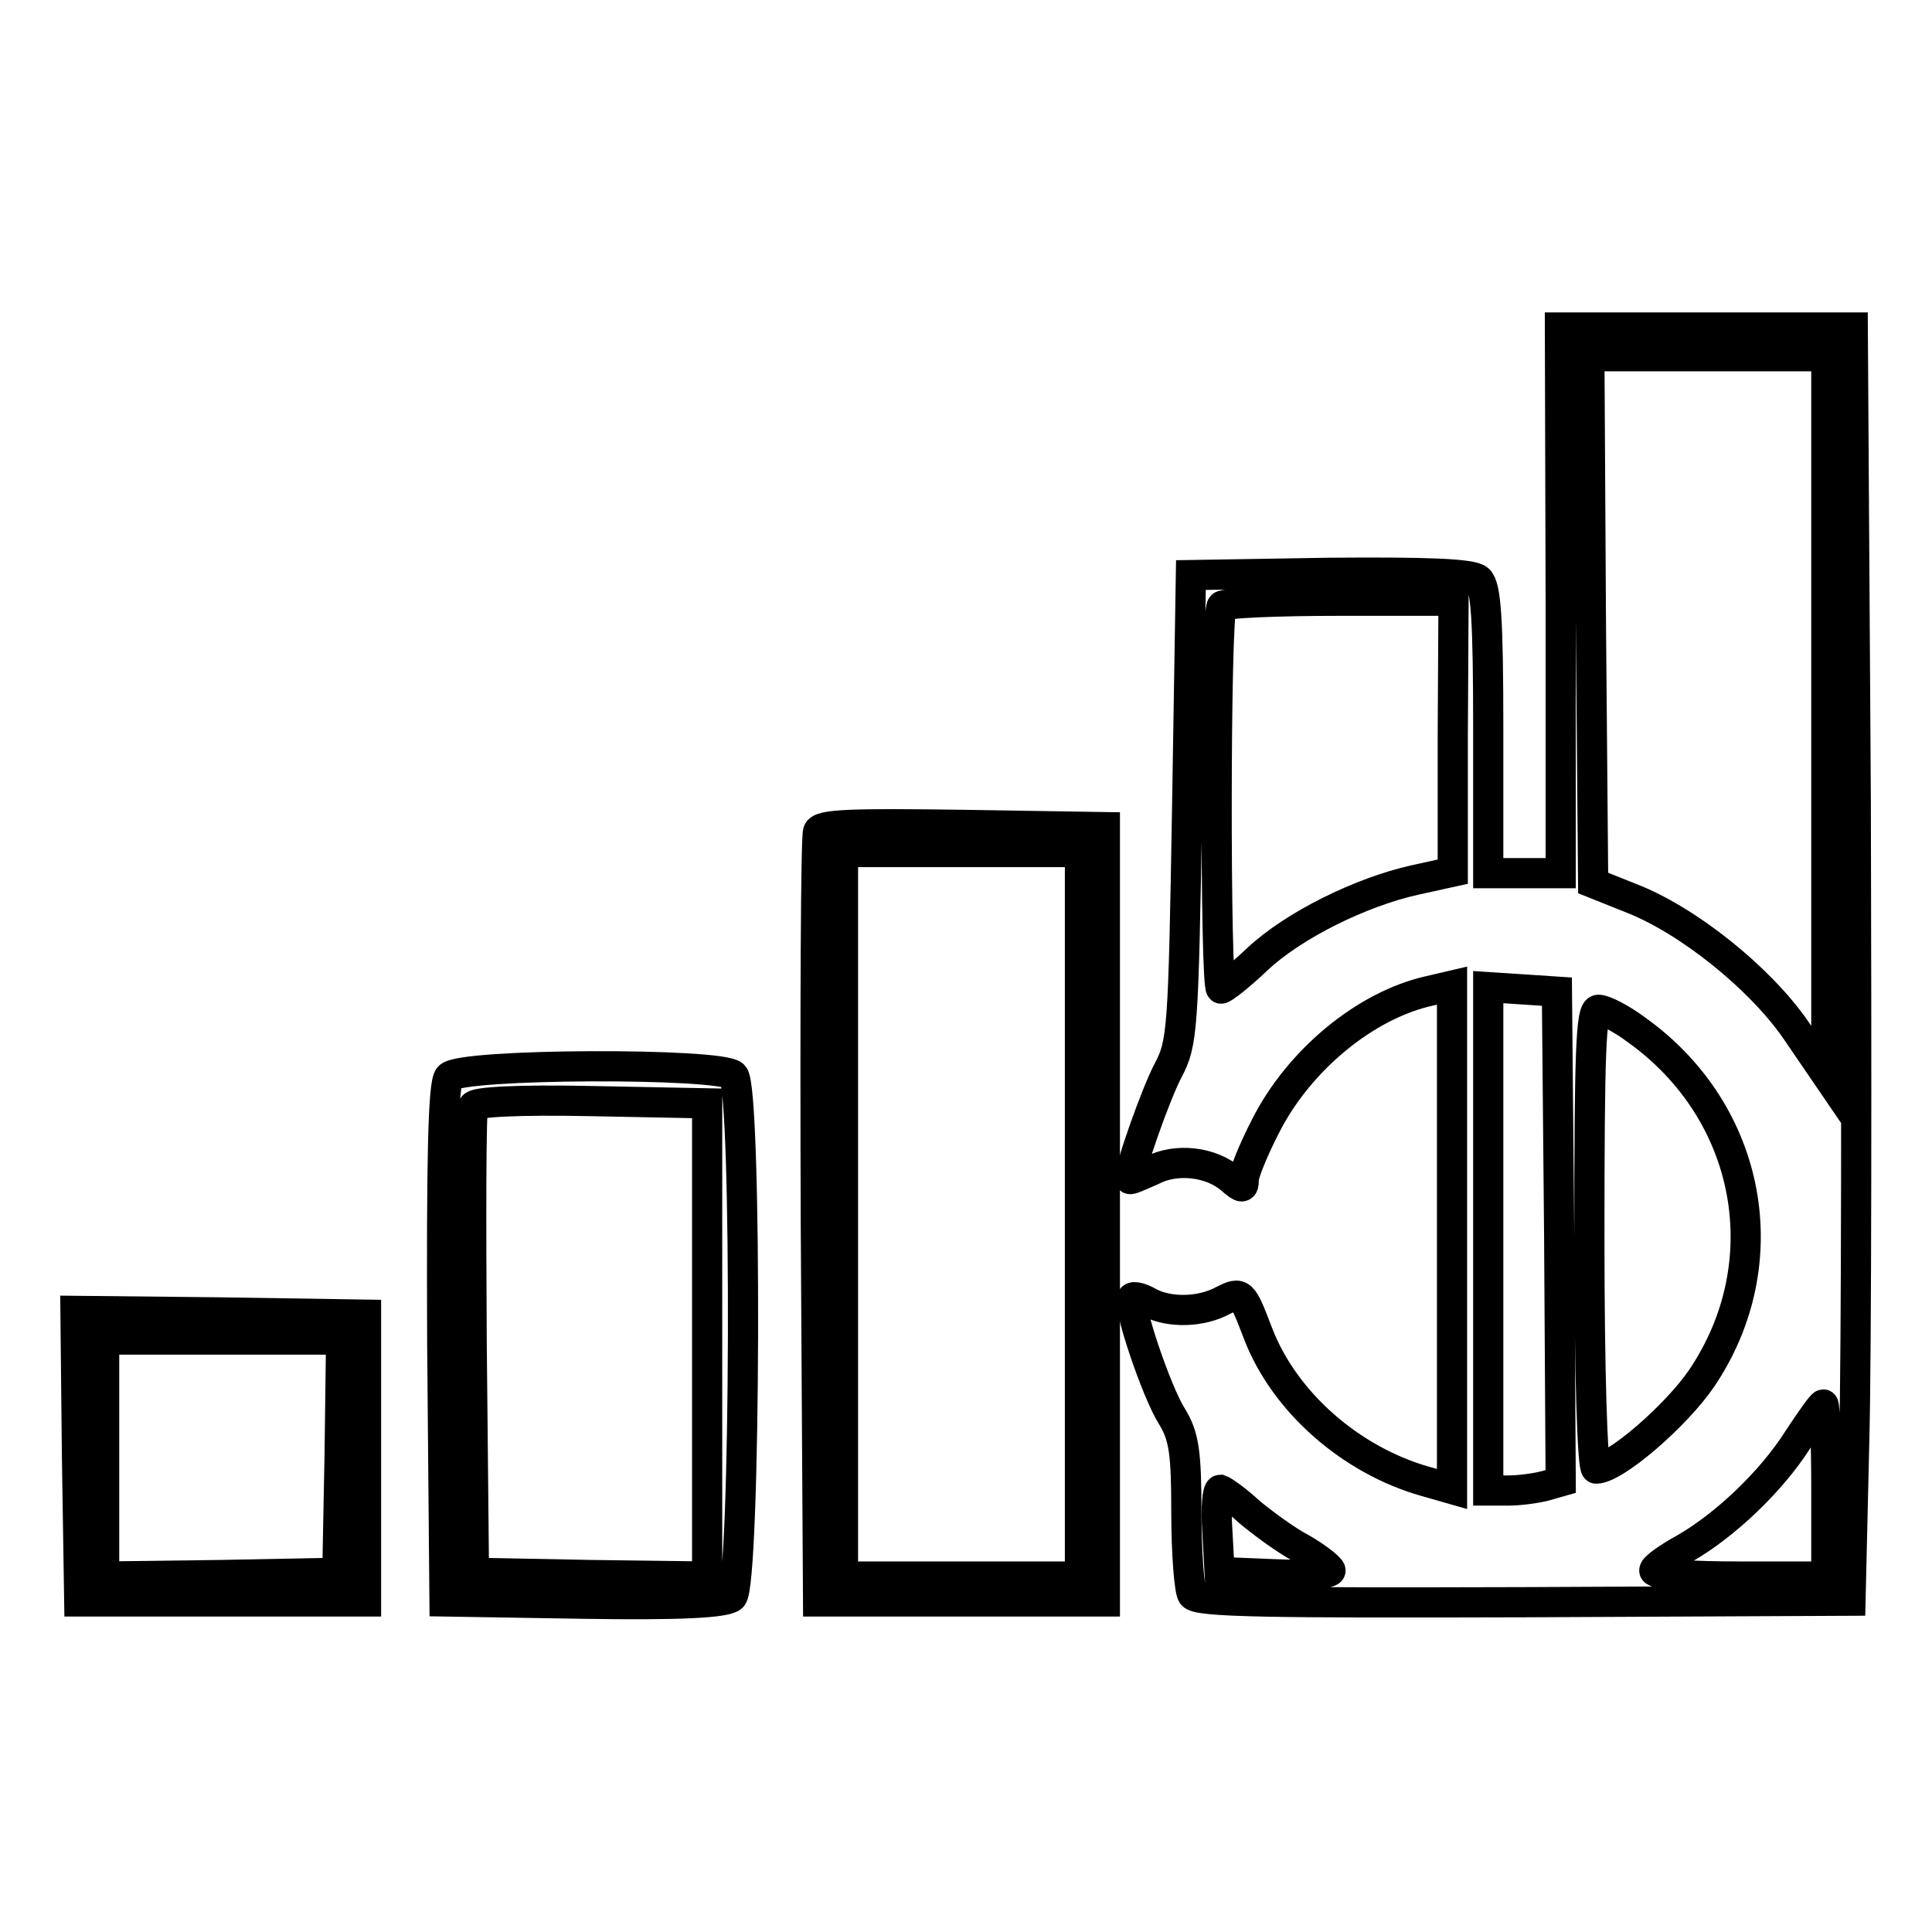
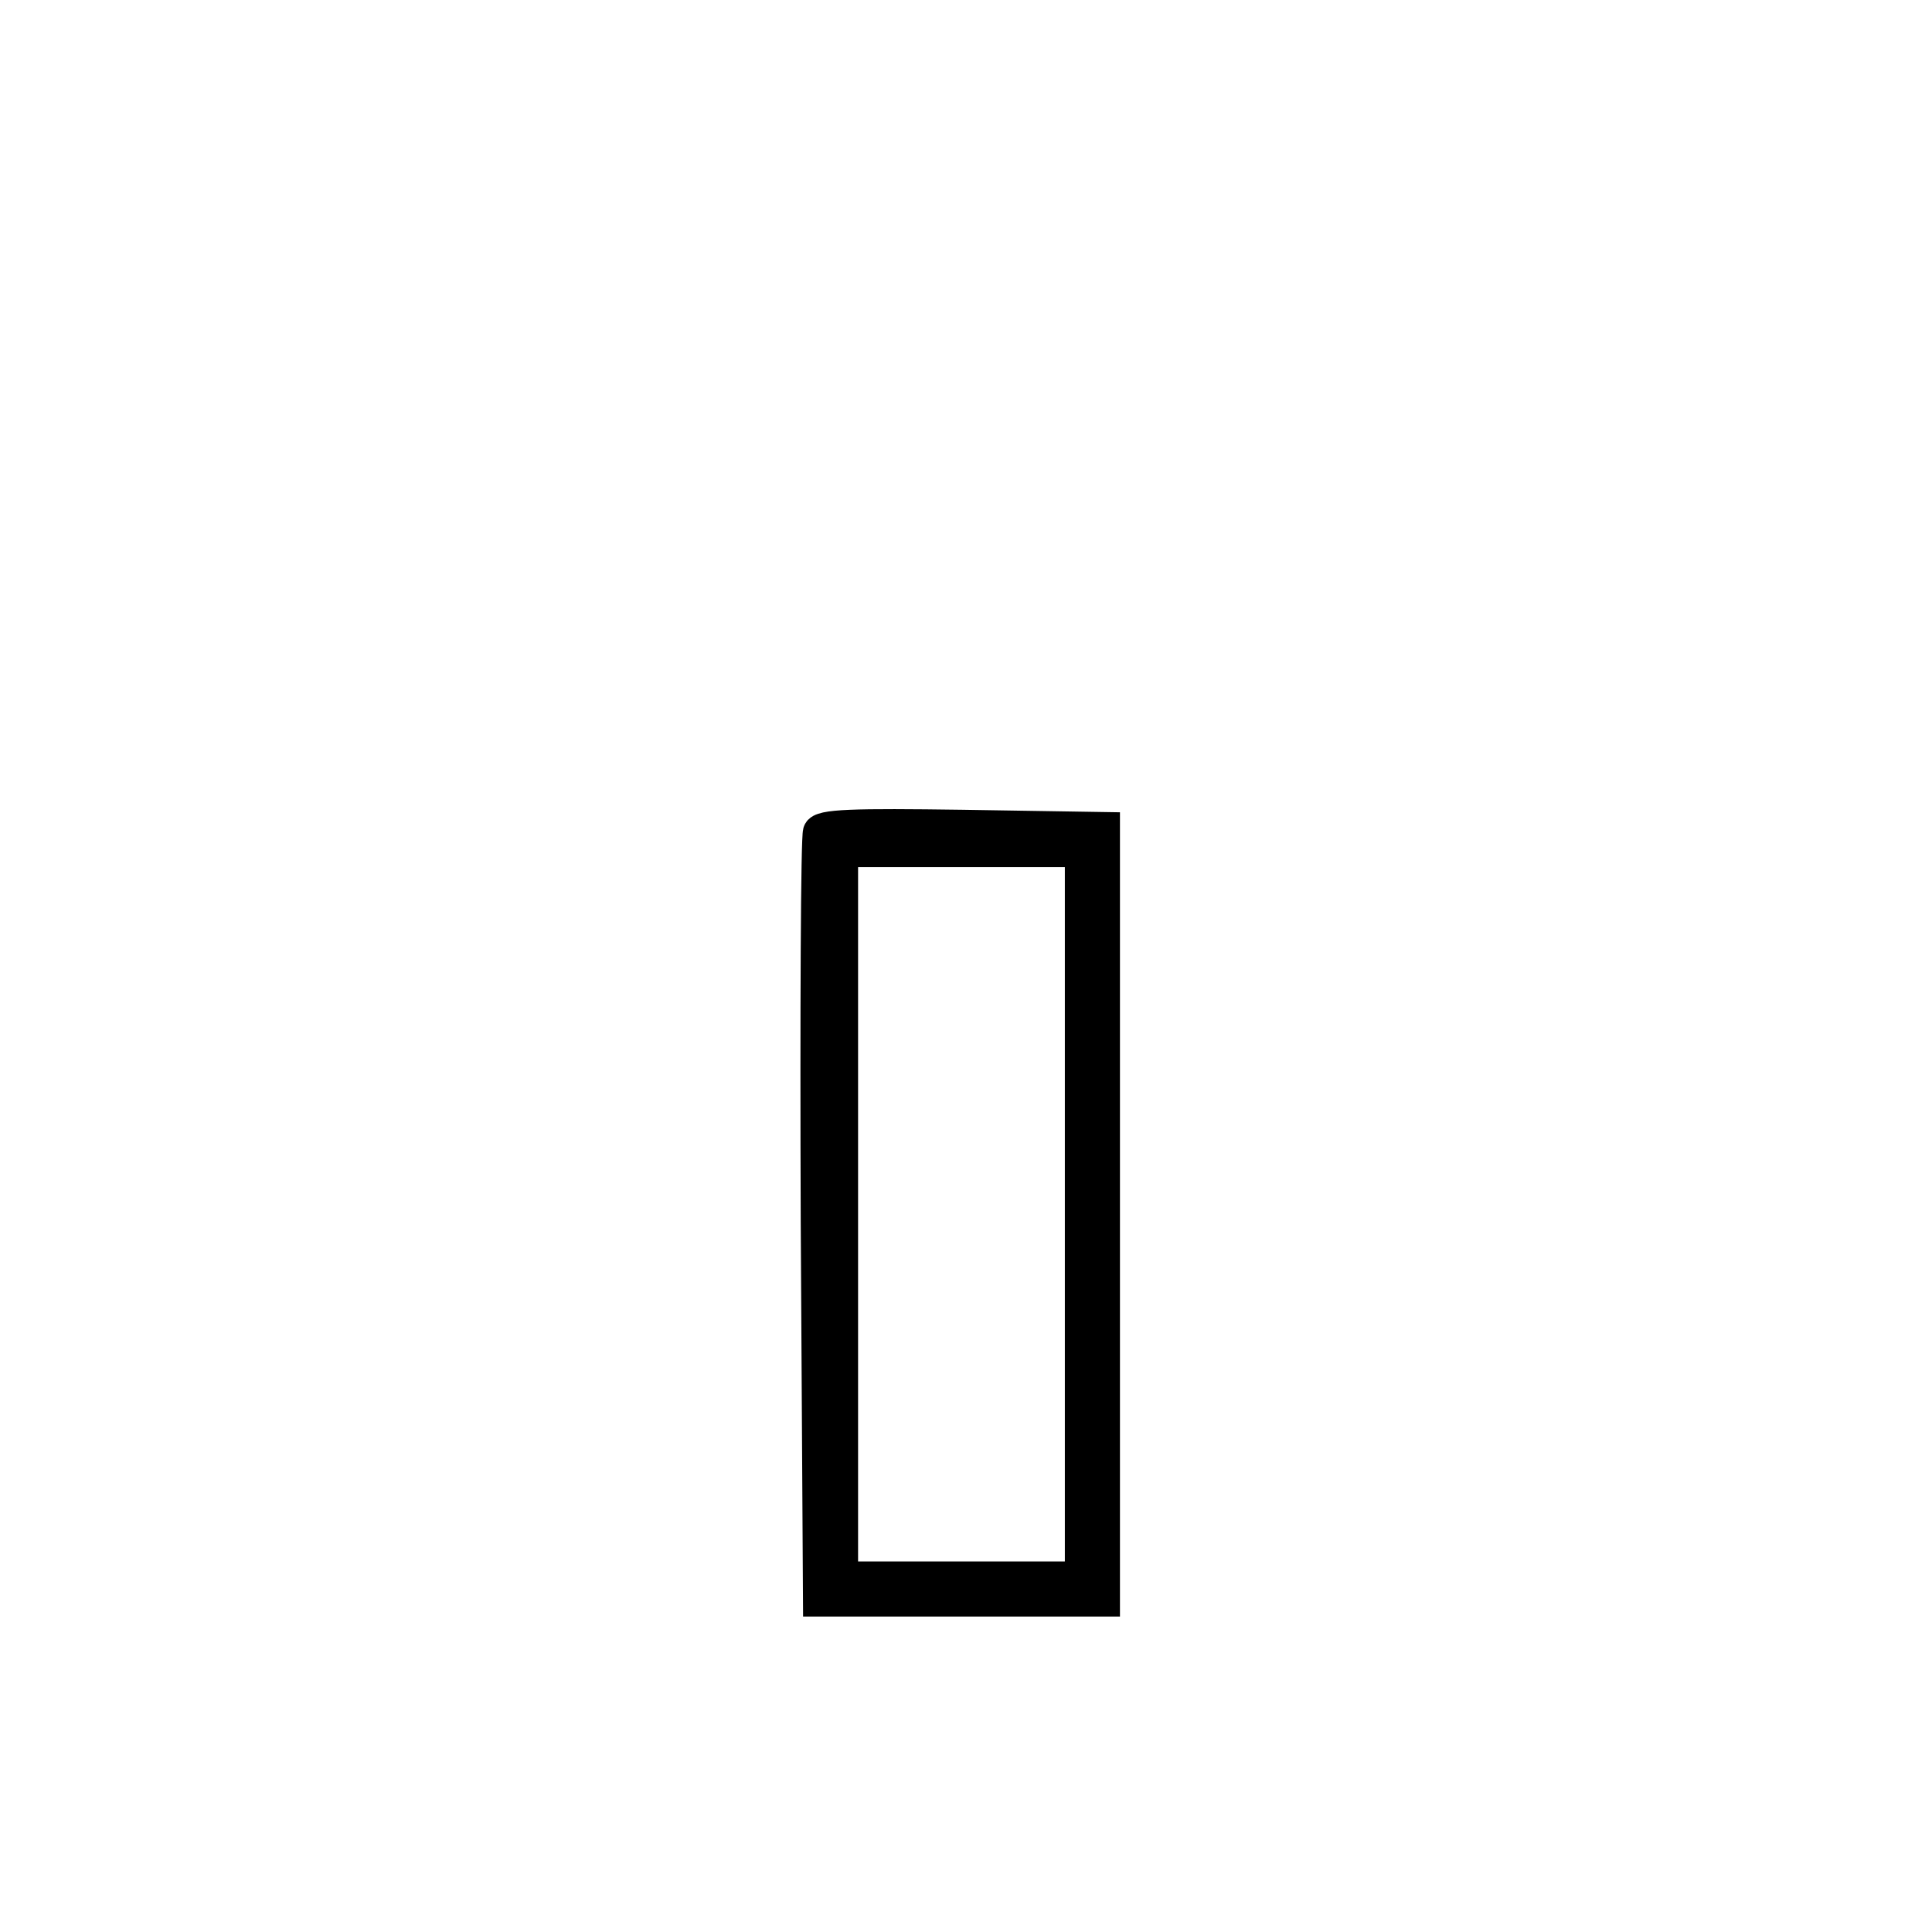
<svg xmlns="http://www.w3.org/2000/svg" version="1.1" x="0px" y="0px" viewBox="0 0 256 256" enable-background="new 0 0 256 256" xml:space="preserve">
  <g>
    <g>
      <g>
-         <path stroke-width="4" fill-opacity="0" stroke="#000000" d="M206.8,79.6v36.1H202h-4.8V96.8c0-14.9-0.3-19.1-1.3-20c-0.9-0.8-6.9-1-19.7-0.9l-18.4,0.3l-0.5,30.9c-0.5,29.3-0.6,31.1-2.5,34.7c-1.6,3-5.1,12.9-5.1,14.4c0,0.2,1.3-0.4,2.9-1.1c3.2-1.7,7.9-1.2,10.6,1.2c1.4,1.2,1.6,1.2,1.6,0c0-0.8,1.3-4,2.9-7.1c4.4-8.7,13.2-16,21.7-17.9l3-0.7V164v33.3l-3.5-1c-9.9-2.8-18.7-10.5-22.2-19.6c-2.1-5.5-2.2-5.6-4.6-4.4c-2.9,1.6-7.1,1.7-9.8,0.3c-1-0.6-2.1-0.9-2.3-0.6c-0.7,0.7,3.2,12.4,5.3,15.7c1.6,2.6,1.9,4.8,1.9,12.8c0,5.3,0.4,10.3,0.8,10.8c0.6,1,10.5,1.1,44,1l43.2-0.2l0.5-21.4c0.3-11.8,0.3-49.7,0.2-84.4l-0.4-62.9h-19.4h-19.4L206.8,79.6L206.8,79.6z M242,94.9v47.5l-4.1-6c-4.8-6.9-14.3-14.5-21.8-17.4l-5-2l-0.3-34.9l-0.2-34.9h15.7H242V94.9L242,94.9z M192.5,97.5v18l-5,1.1c-7.2,1.6-16.1,6-20.9,10.5c-2.3,2.2-4.5,3.9-4.8,3.9c-0.8,0-0.8-49.9,0.1-50.7c0.3-0.4,7.4-0.7,15.7-0.7h15L192.5,97.5L192.5,97.5z M206.6,163.8l0.2,32.5l-2.1,0.6c-1.2,0.3-3.3,0.6-4.8,0.6h-2.7v-33.4v-33.3l4.6,0.3l4.5,0.3L206.6,163.8z M216.9,136.5c15.2,10.9,18.9,30.8,8.6,46.1c-3.4,5-11.5,12-14,12c-0.5,0-0.9-13.2-0.9-30.4c0-24.9,0.2-30.4,1.2-30.4C212.6,133.8,214.9,135,216.9,136.5z M242,197.5v11.4h-11.4c-6.3,0-11.4-0.3-11.4-0.8c0-0.4,1.8-1.7,4-2.9c5.4-3.1,11.5-8.9,15-14.4c1.7-2.6,3.2-4.7,3.4-4.7C241.8,186.1,242,191.2,242,197.5z M165.5,200.3c1.8,1.5,4.9,3.8,7,4.9c2.1,1.2,3.8,2.6,3.8,2.9c0,0.4-3.3,0.7-7.3,0.5l-7.4-0.3l-0.3-5.5c-0.2-2.9,0-5.4,0.4-5.4C162,197.5,163.8,198.7,165.5,200.3z" />
        <path stroke-width="4" fill-opacity="0" stroke="#000000" d="M108.4,110.2c-0.3,0.7-0.4,23.9-0.3,51.6l0.3,50.4h19h19v-51.3v-51.3l-18.8-0.3C113.1,109.1,108.7,109.2,108.4,110.2z M143.1,160.9v48h-15.7h-15.7v-48v-48h15.7h15.7V160.9z" />
-         <path stroke-width="4" fill-opacity="0" stroke="#000000" d="M59.5,142.7c-0.8,0.9-1,11-0.9,35.4l0.3,34.1l18.4,0.3c12.7,0.2,18.8-0.1,19.7-0.9c1.8-1.5,2-67.3,0.2-69.1C95.6,140.8,61,140.9,59.5,142.7z M93.7,177.6v31.3l-15.4-0.2l-15.5-0.3L62.5,178c-0.1-16.7-0.1-30.8,0.2-31.4c0.2-0.6,6-0.9,15.7-0.7l15.3,0.3L93.7,177.6L93.7,177.6z" />
-         <path stroke-width="4" fill-opacity="0" stroke="#000000" d="M10.2,192.9l0.3,19.3h19h19v-19v-19l-19.3-0.3L10,173.7L10.2,192.9z M45,192.9l-0.3,15.5l-15.4,0.3l-15.5,0.2v-15.7v-15.7h15.7h15.7L45,192.9z" />
      </g>
    </g>
  </g>
</svg>